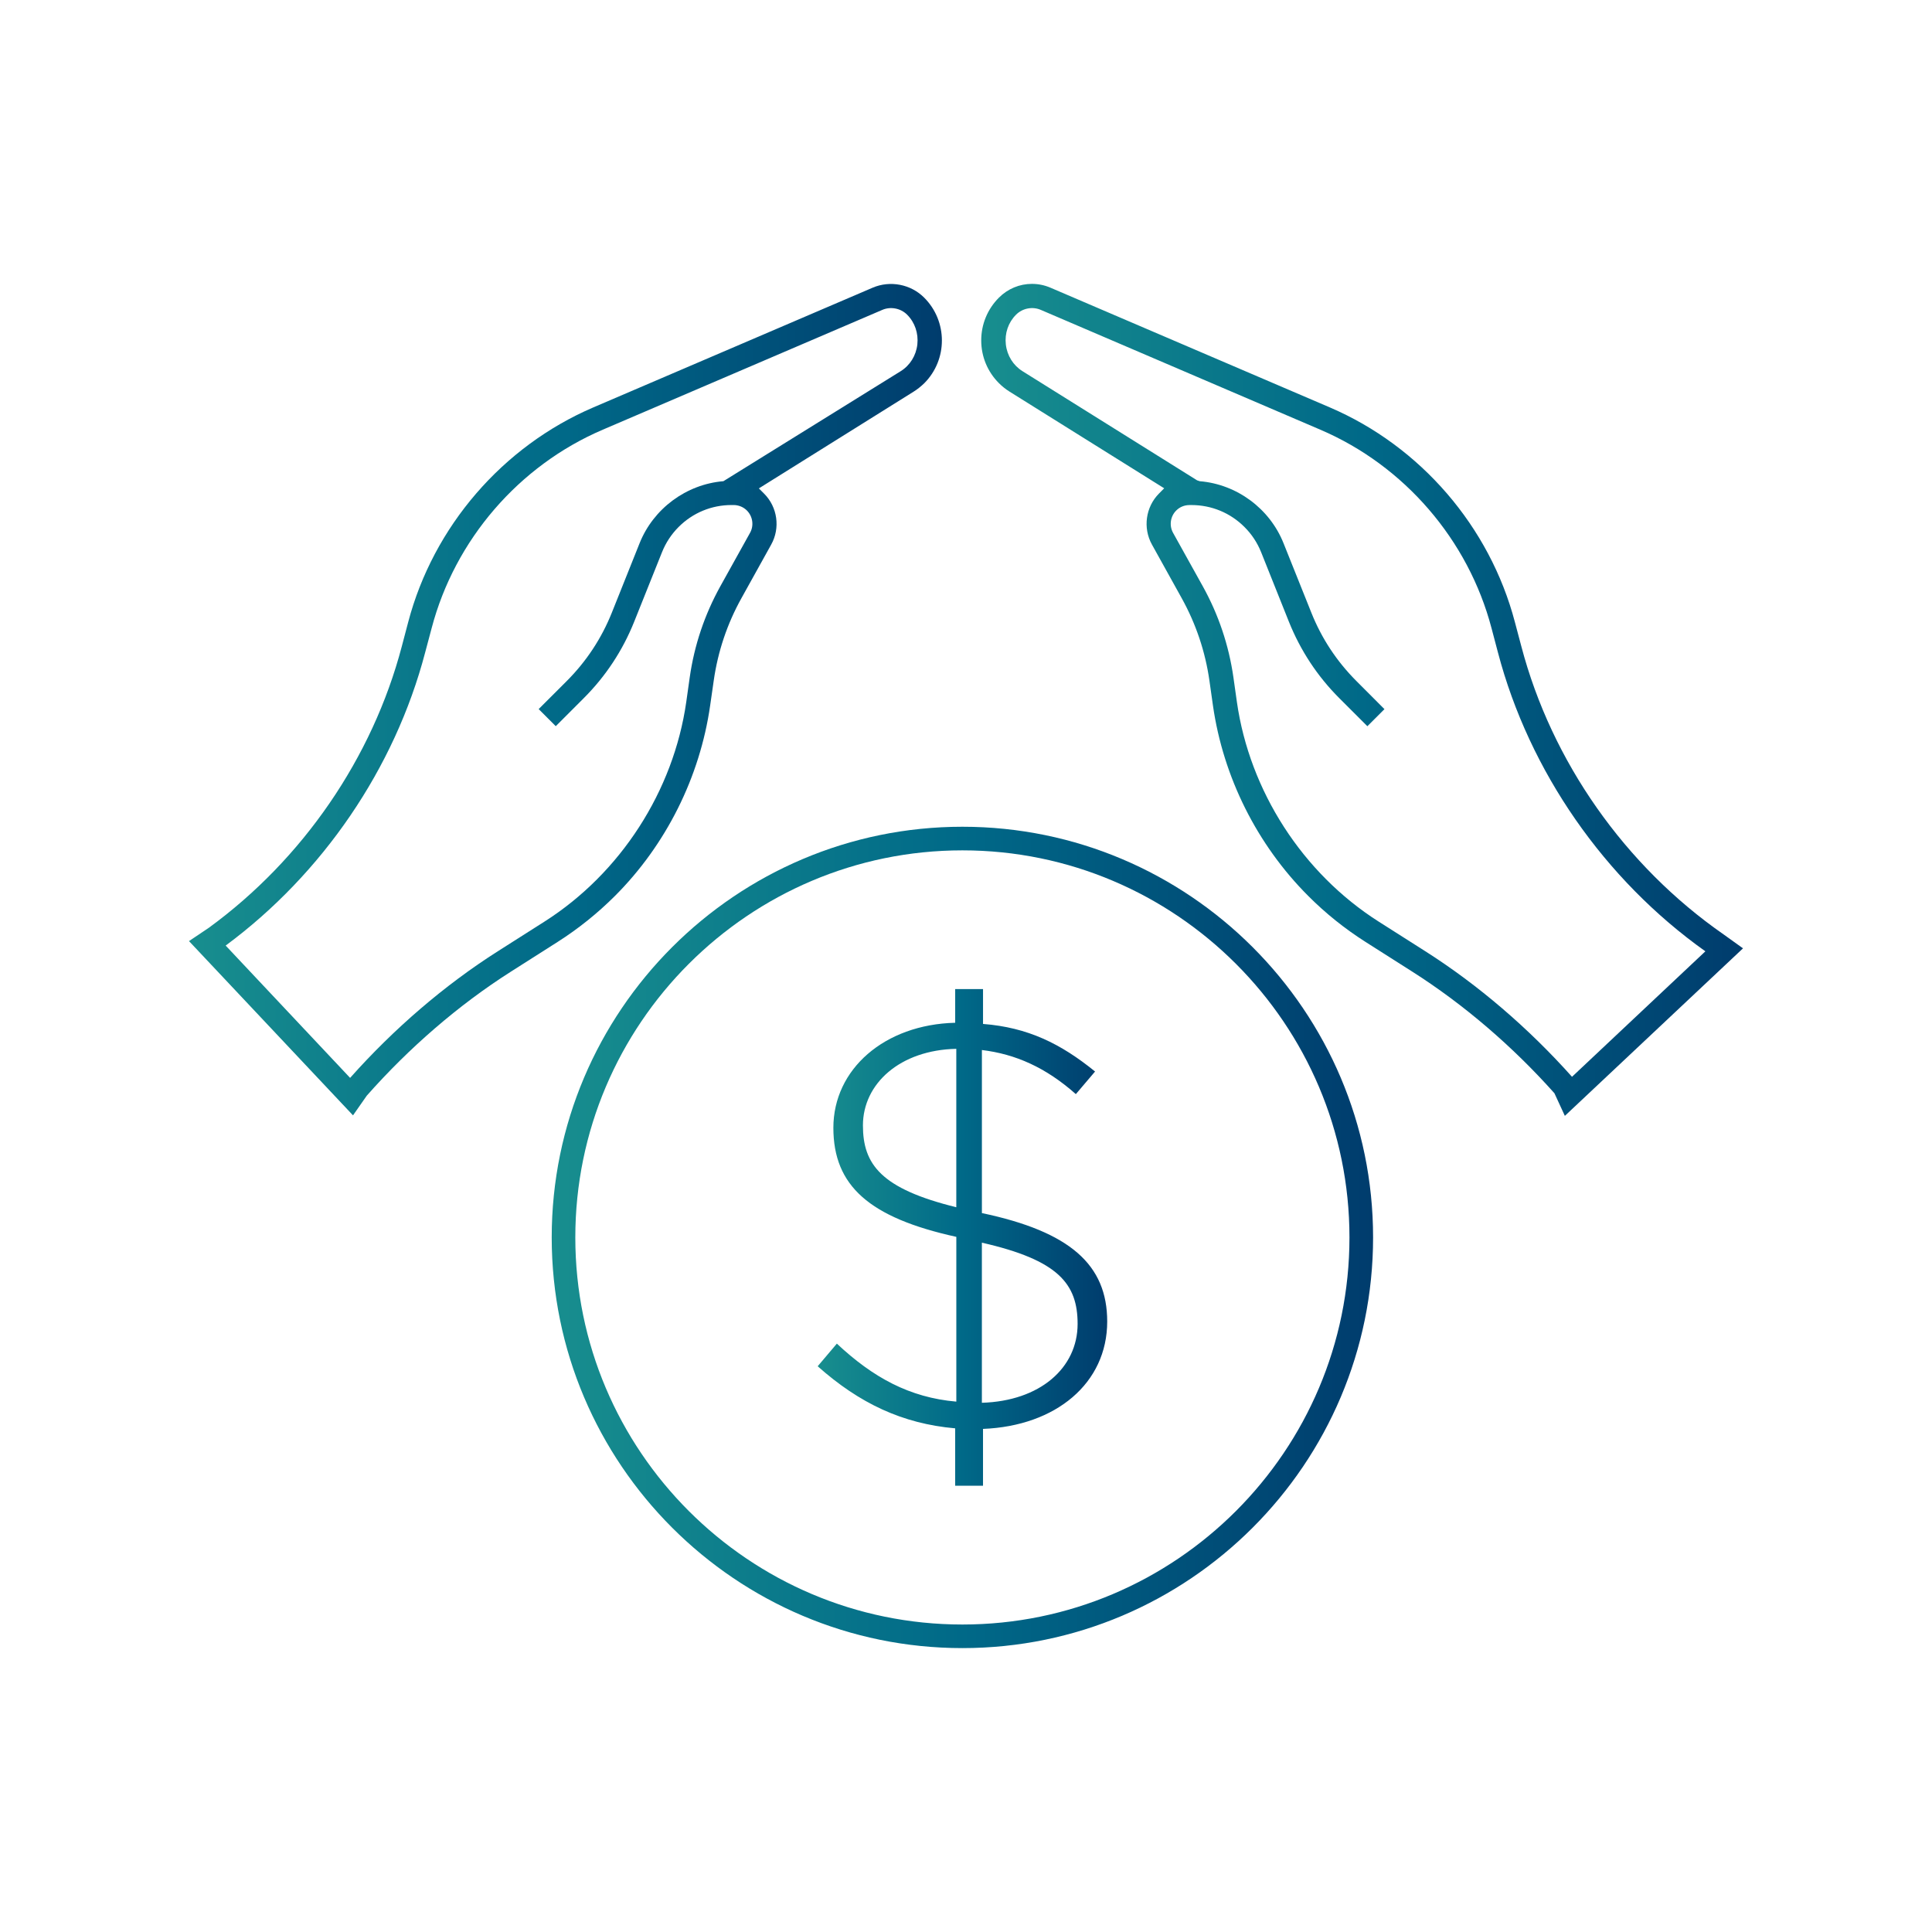
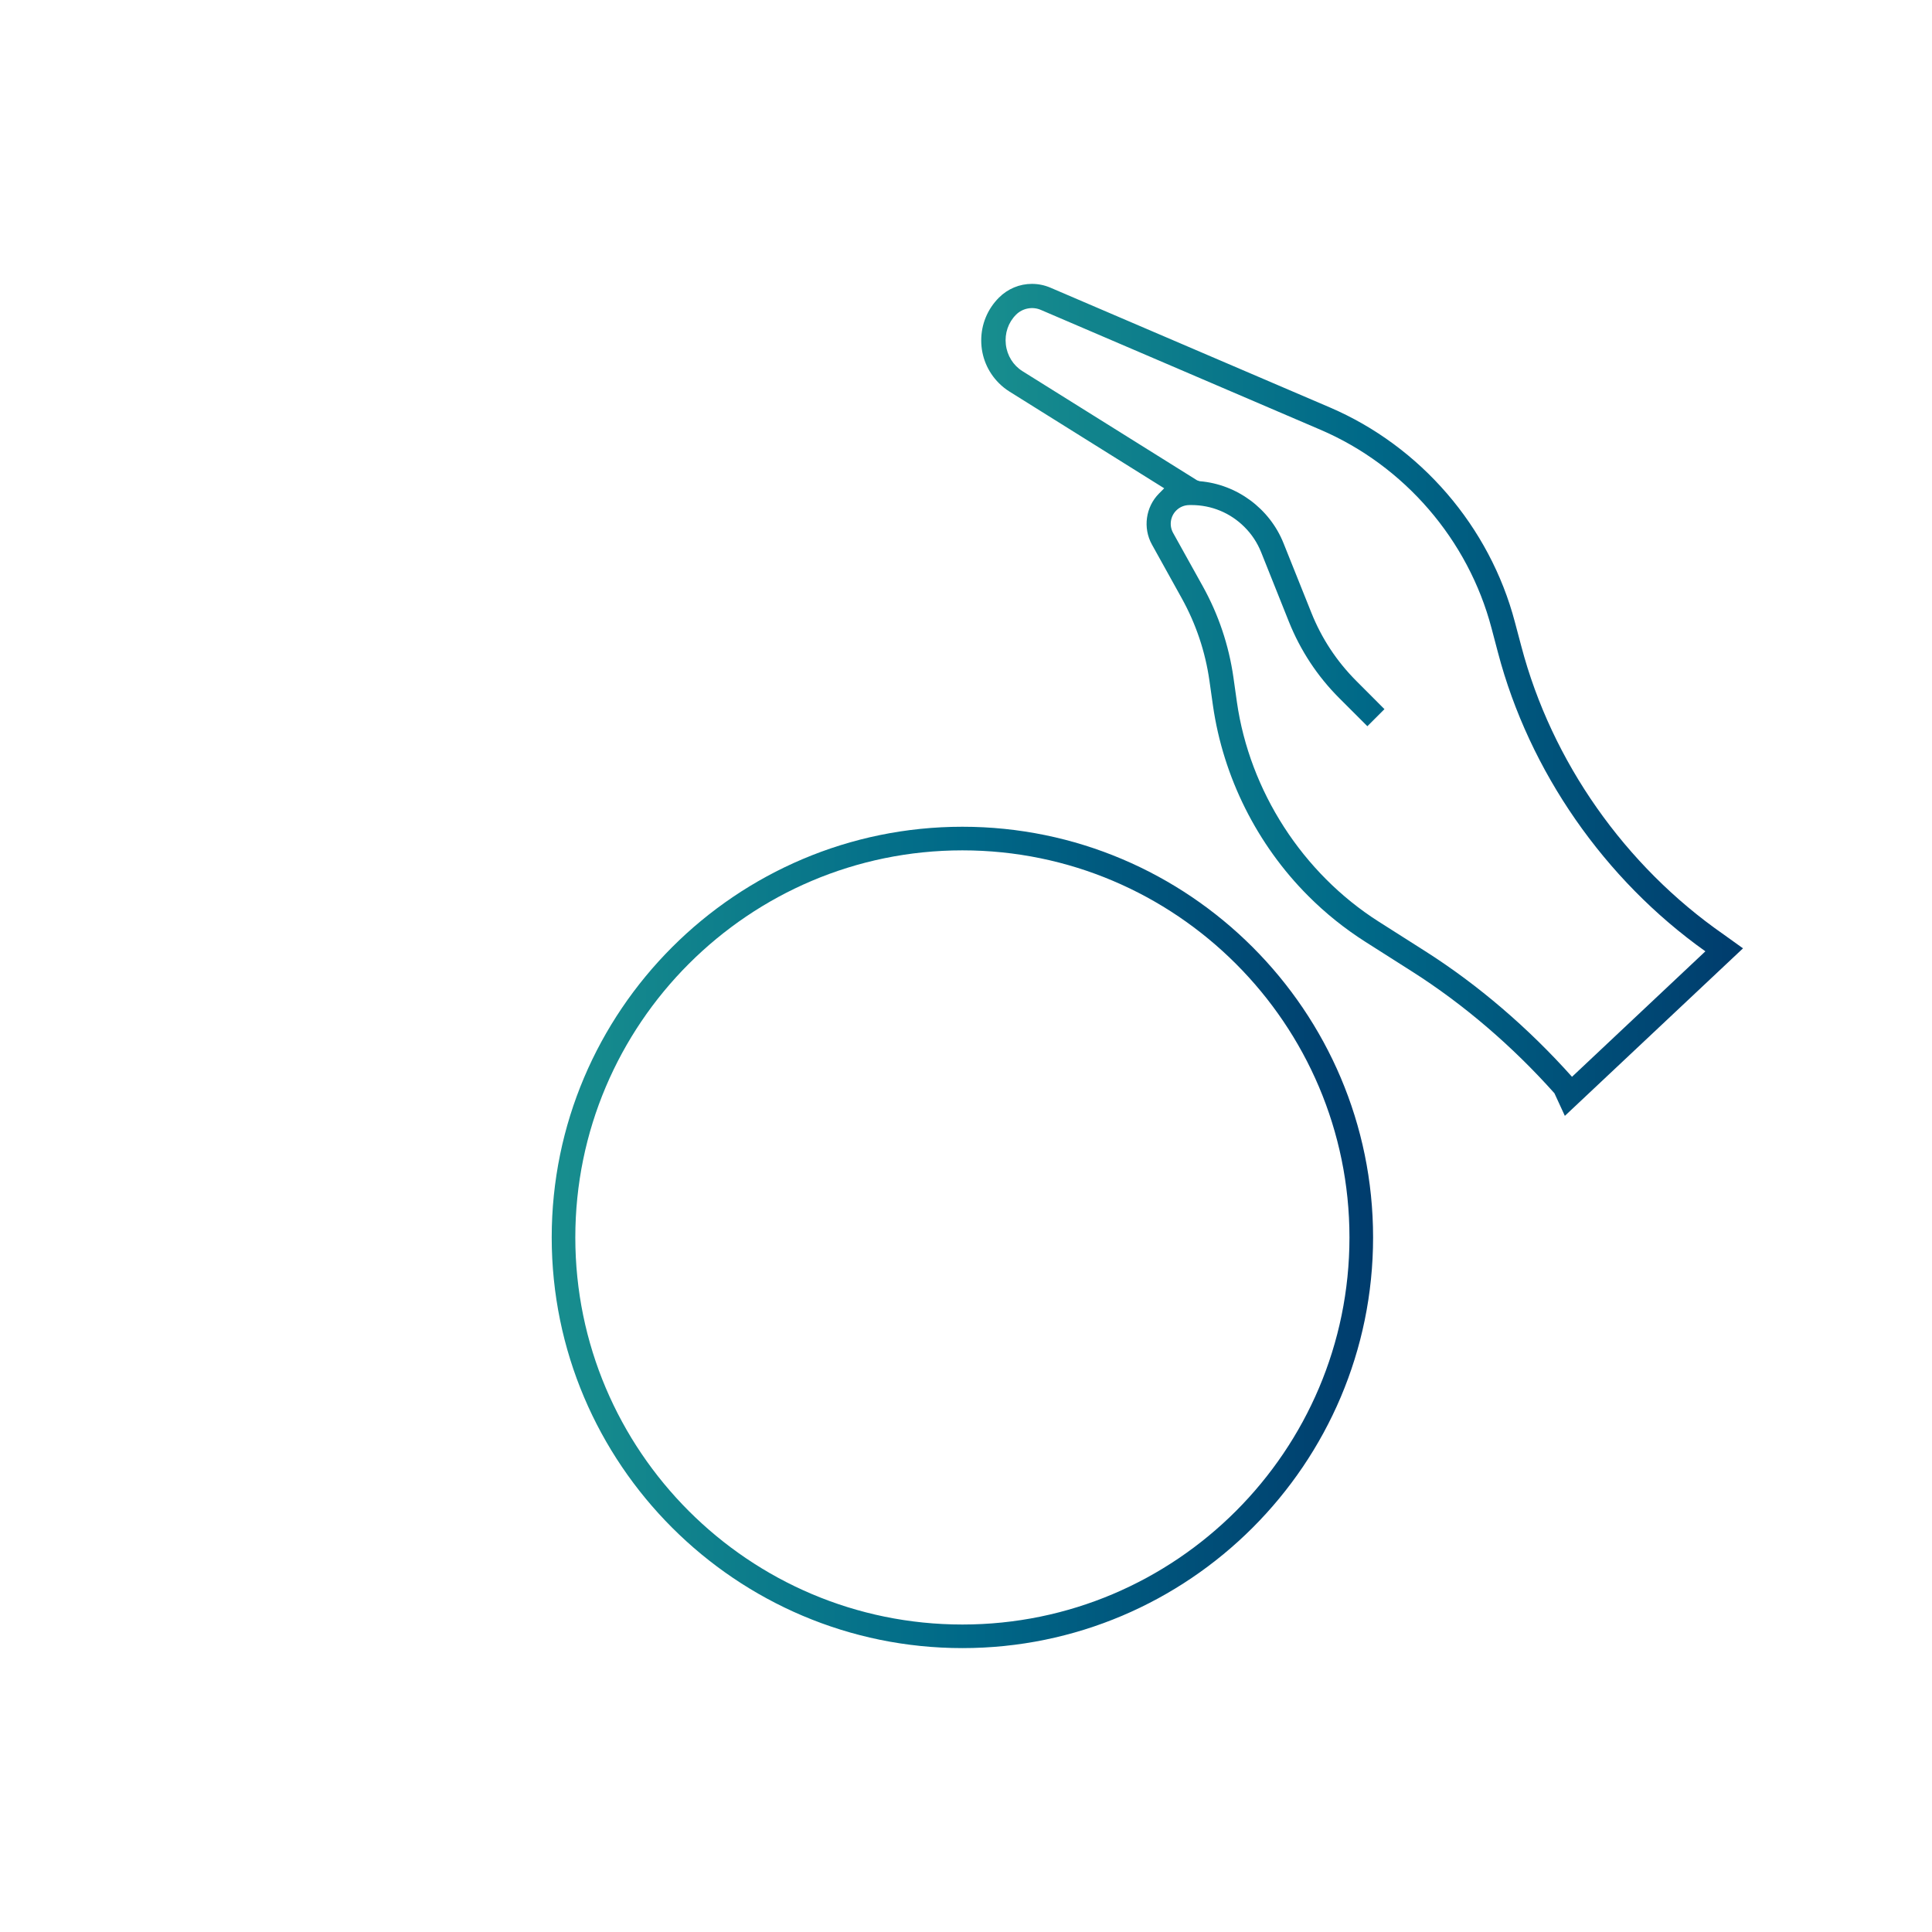
<svg xmlns="http://www.w3.org/2000/svg" version="1.1" id="Capa_1" x="0px" y="0px" width="92px" height="92px" viewBox="0 0 92 92" enable-background="new 0 0 92 92" xml:space="preserve">
  <g>
    <g>
      <g>
        <linearGradient id="SVGID_1_" gradientUnits="userSpaceOnUse" x1="22.272" y1="-51.926" x2="61.385" y2="-51.926" gradientTransform="matrix(1 0 0 -1 4 7)">
          <stop offset="0" style="stop-color:#188E8E" />
          <stop offset="0.5" style="stop-color:#006988" />
          <stop offset="1" style="stop-color:#003C6D" />
        </linearGradient>
        <path fill="url(#SVGID_1_)" d="M45.829,78.481c-10.784,0-19.557-8.772-19.557-19.556c0-10.784,8.773-19.556,19.557-19.556     c10.782,0,19.556,8.773,19.556,19.556S56.61,78.481,45.829,78.481z M45.829,40.493c-10.166,0-18.433,8.269-18.433,18.433     c0,10.163,8.268,18.432,18.433,18.432c10.163,0,18.431-8.269,18.431-18.432C64.26,48.762,55.991,40.493,45.829,40.493z" />
      </g>
      <g>
        <linearGradient id="SVGID_2_" gradientUnits="userSpaceOnUse" x1="34.936" y1="-51.924" x2="48.723" y2="-51.924" gradientTransform="matrix(1 0 0 -1 4 7)">
          <stop offset="0" style="stop-color:#188E8E" />
          <stop offset="0.5" style="stop-color:#006988" />
          <stop offset="1" style="stop-color:#003C6D" />
        </linearGradient>
-         <path fill="url(#SVGID_2_)" d="M46.81,68.043v2.706h-1.326v-2.733c-2.514-0.222-4.558-1.189-6.547-2.956l0.913-1.078     c1.711,1.603,3.452,2.568,5.689,2.762v-7.846c-4.142-0.911-5.855-2.43-5.855-5.193c0-2.79,2.431-4.919,5.801-5.002V47.1h1.326     v1.659c2.127,0.165,3.702,0.938,5.335,2.266l-0.915,1.076c-1.434-1.27-2.873-1.906-4.474-2.1v7.765     c4.196,0.884,5.967,2.458,5.967,5.165C52.723,65.86,50.293,67.904,46.81,68.043z M45.538,49.944     c-2.68,0.057-4.446,1.659-4.446,3.648c0,1.851,0.856,3.012,4.446,3.896V49.944z M46.756,59.175v7.624     c2.763-0.082,4.559-1.656,4.559-3.757C51.314,61.135,50.4,60.004,46.756,59.175z" />
      </g>
    </g>
    <linearGradient id="SVGID_3_" gradientUnits="userSpaceOnUse" x1="5" y1="-26.317" x2="40.852" y2="-26.317" gradientTransform="matrix(1 0 0 -1 4 7)">
      <stop offset="0" style="stop-color:#188E8E" />
      <stop offset="0.5" style="stop-color:#006988" />
      <stop offset="1" style="stop-color:#003C6D" />
    </linearGradient>
-     <path fill="url(#SVGID_3_)" d="M44.008,14.173c-0.637-0.639-1.62-0.83-2.454-0.473L28.25,19.402   c-4.319,1.853-7.613,5.673-8.811,10.218l-0.305,1.157c-1.399,5.32-4.721,10.143-9.187,13.401L9,44.814l7.81,8.298l0.657-0.939   c2.017-2.281,4.368-4.317,6.855-5.9l2.229-1.418c0.985-0.627,1.903-1.364,2.731-2.19c2.436-2.436,4.046-5.658,4.535-9.07   l0.17-1.184c0.198-1.389,0.642-2.71,1.321-3.929l1.415-2.549c0.441-0.789,0.302-1.788-0.337-2.426l-0.25-0.25l7.364-4.603   c0.181-0.113,0.353-0.25,0.514-0.406C45.133,17.124,45.132,15.296,44.008,14.173z M43.683,16.403   c-0.061,0.532-0.349,0.996-0.793,1.273l-8.442,5.238c-1.767,0.146-3.333,1.306-3.991,2.953l-1.322,3.307   c-0.49,1.224-1.212,2.32-2.148,3.257l-1.336,1.335l0.814,0.814l1.337-1.338c1.042-1.042,1.85-2.268,2.4-3.643l1.323-3.306   c0.179-0.448,0.445-0.852,0.789-1.198c0.674-0.675,1.569-1.046,2.521-1.046h0.097c0.245,0.002,0.469,0.095,0.634,0.26   c0.281,0.281,0.343,0.718,0.151,1.063L34.3,27.92c-0.747,1.349-1.237,2.804-1.454,4.324l-0.167,1.184   c-0.607,4.243-3.129,8.151-6.747,10.455L23.703,45.3c-2.531,1.609-4.948,3.686-7.031,6.028l-5.926-6.301   c4.613-3.412,8.055-8.445,9.5-13.958l0.308-1.155c1.105-4.208,4.152-7.742,8.148-9.452l13.309-5.704   c0.394-0.172,0.877-0.083,1.186,0.228C43.565,15.354,43.741,15.871,43.683,16.403z" />
    <linearGradient id="SVGID_4_" gradientUnits="userSpaceOnUse" x1="42.726" y1="-26.328" x2="79" y2="-26.328" gradientTransform="matrix(1 0 0 -1 4 7)">
      <stop offset="0" style="stop-color:#188E8E" />
      <stop offset="0.5" style="stop-color:#006988" />
      <stop offset="1" style="stop-color:#003C6D" />
    </linearGradient>
    <path fill="url(#SVGID_4_)" d="M82.069,44.491c-4.684-3.257-8.18-8.222-9.625-13.715l-0.307-1.155   c-1.196-4.545-4.489-8.365-8.808-10.219L50.023,13.7c-0.283-0.121-0.58-0.182-0.883-0.182c-0.59,0-1.148,0.232-1.571,0.654   c-0.544,0.544-0.844,1.268-0.844,2.038s0.3,1.494,0.844,2.037c0.152,0.152,0.323,0.289,0.51,0.405l7.359,4.6l-0.248,0.25   c-0.637,0.641-0.774,1.641-0.336,2.429l1.415,2.549c0.681,1.227,1.125,2.547,1.322,3.928l0.168,1.186   c0.489,3.413,2.102,6.634,4.538,9.07c0.823,0.826,1.742,1.563,2.729,2.19l2.23,1.418c2.451,1.56,4.771,3.552,6.765,5.789   l0.496,1.076L83,45.159L82.069,44.491z M67.874,45.299l-2.229-1.417c-3.618-2.304-6.138-6.211-6.745-10.454l-0.167-1.183   c-0.219-1.523-0.709-2.979-1.455-4.323l-1.417-2.548c-0.193-0.347-0.131-0.784,0.149-1.063c0.165-0.167,0.39-0.26,0.631-0.26   l0.091-0.001c0.96,0,1.855,0.372,2.53,1.047c0.345,0.344,0.61,0.747,0.791,1.197l1.321,3.307c0.55,1.373,1.356,2.599,2.402,3.645   l1.337,1.336l0.813-0.813l-1.336-1.339c-0.937-0.938-1.659-2.033-2.146-3.257l-1.324-3.306c-0.658-1.649-2.225-2.808-3.99-2.952   l-0.124-0.041l-8.315-5.198c-0.443-0.277-0.732-0.74-0.794-1.271c-0.061-0.533,0.116-1.05,0.485-1.419   c0.31-0.311,0.789-0.402,1.188-0.226l13.303,5.702c4,1.711,7.046,5.245,8.152,9.453l0.305,1.154   c1.488,5.663,5.077,10.819,9.878,14.232l-6.351,5.975C72.79,48.96,70.392,46.901,67.874,45.299z" />
  </g>
</svg>